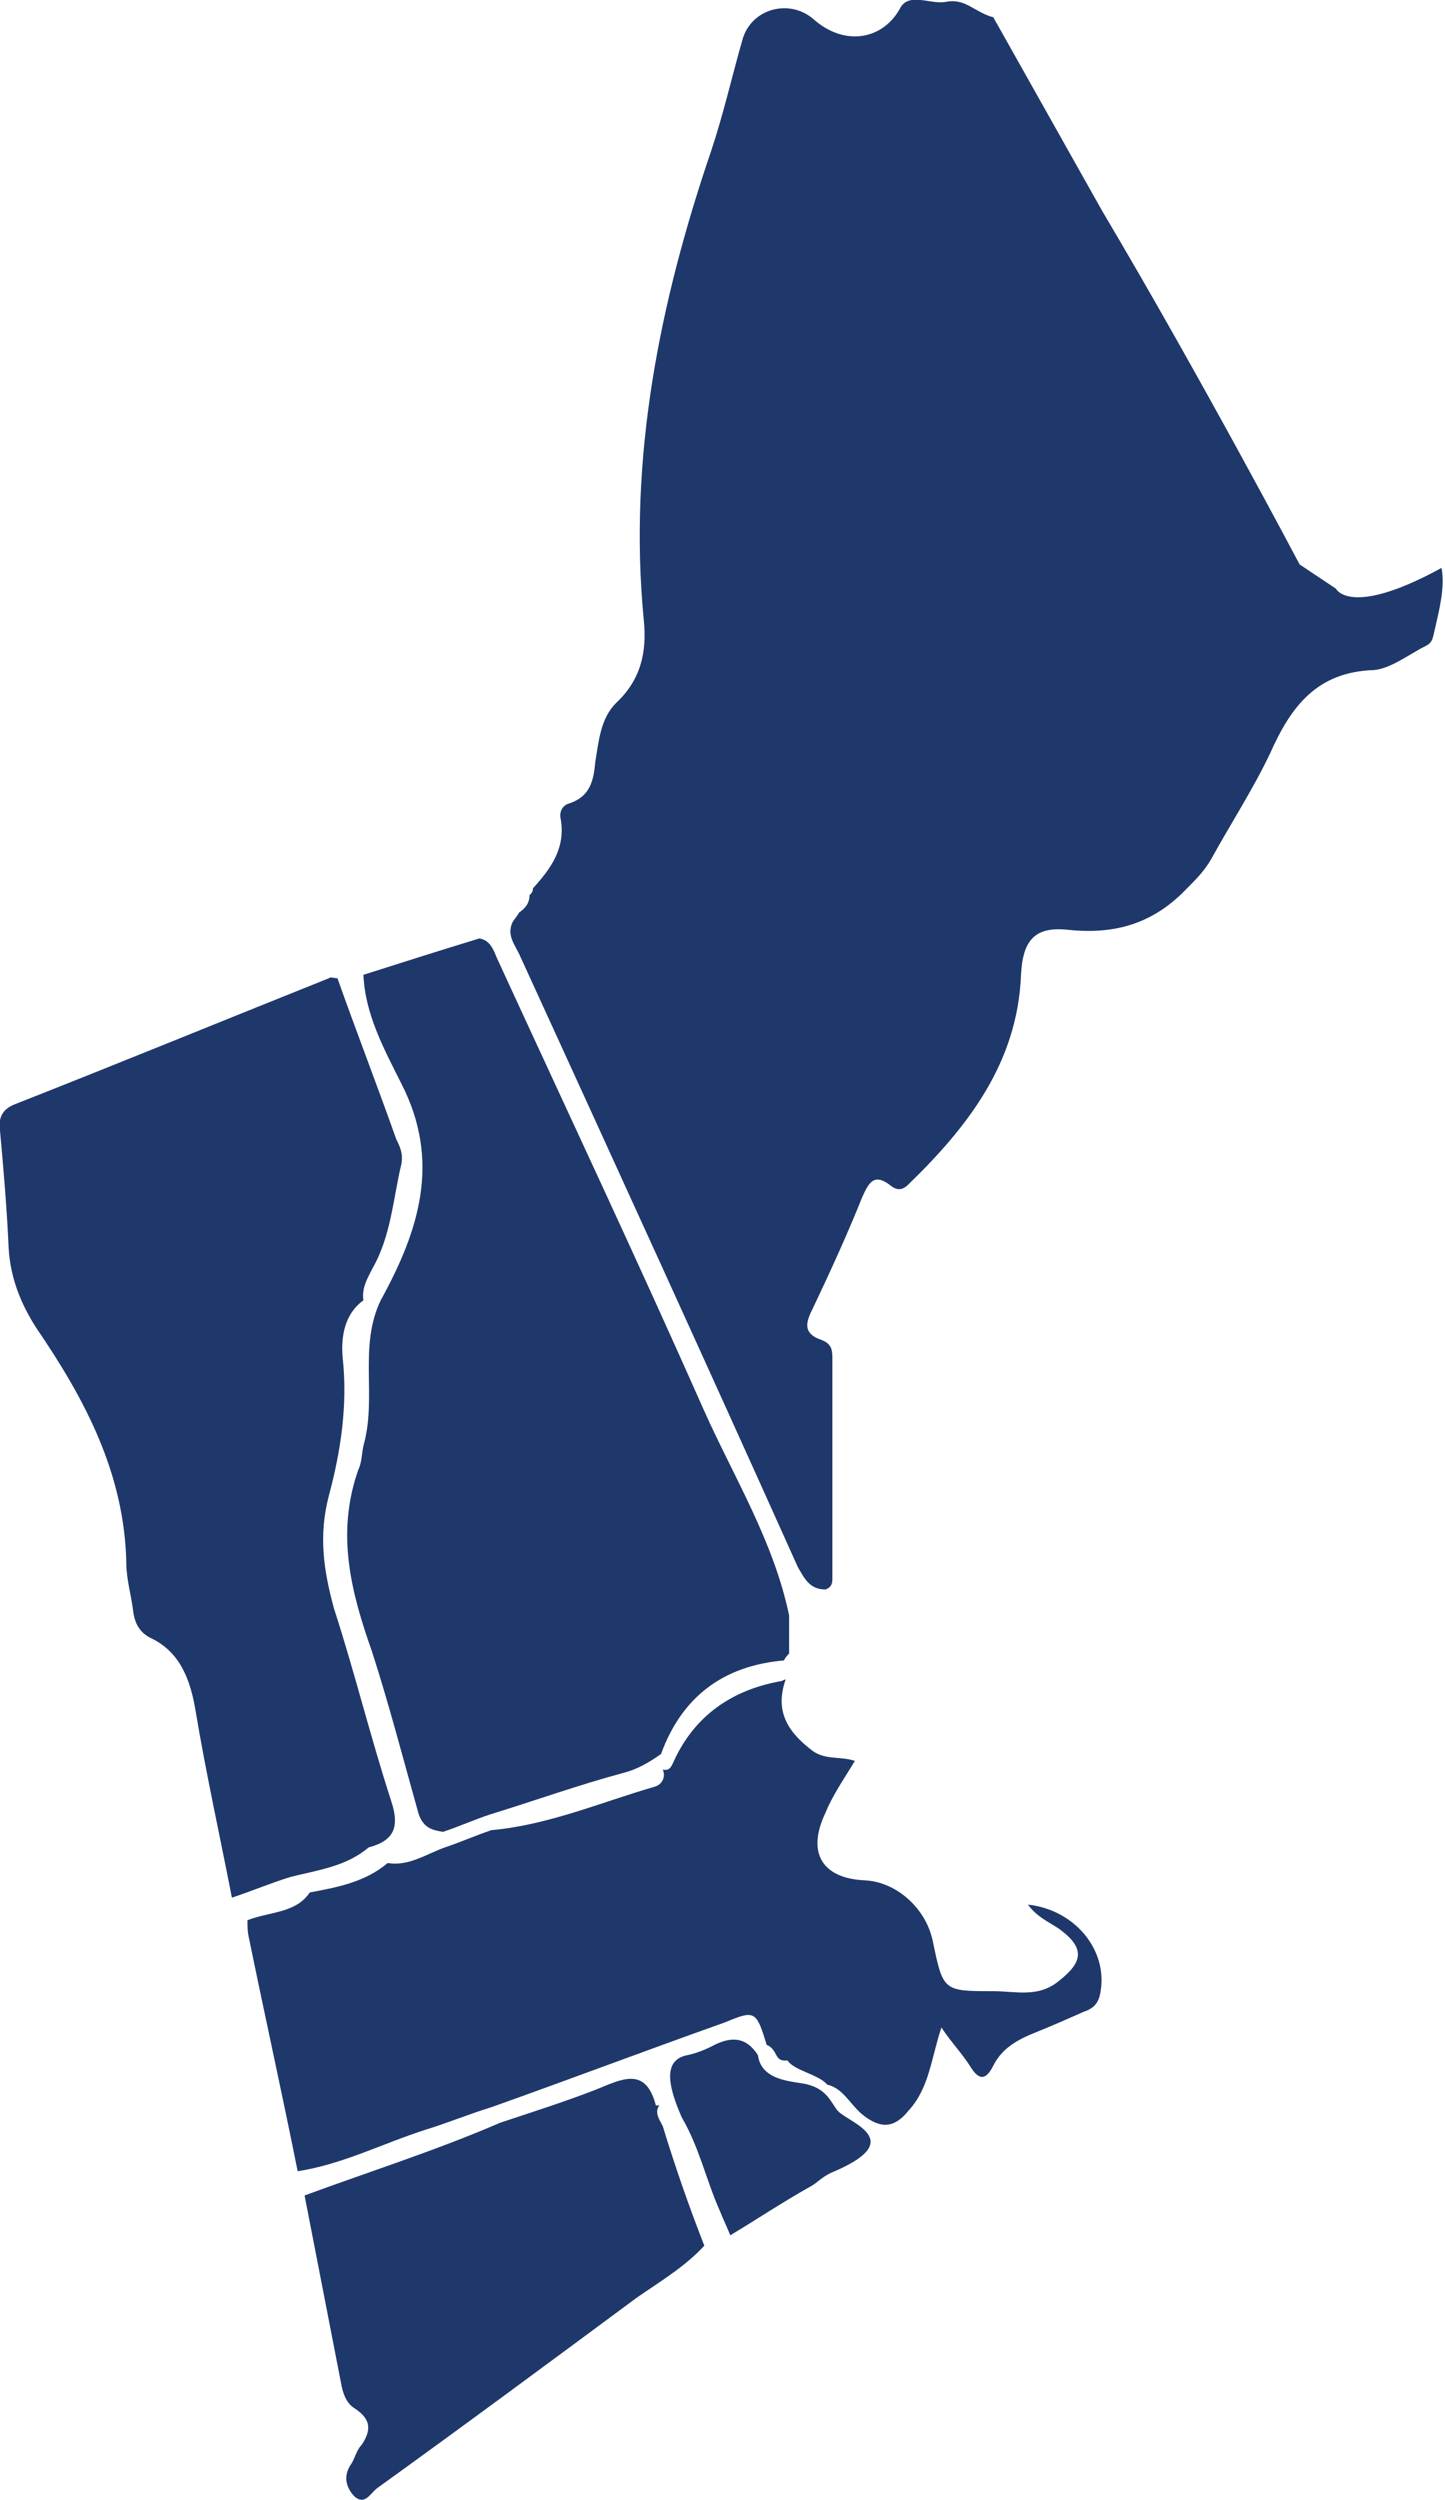
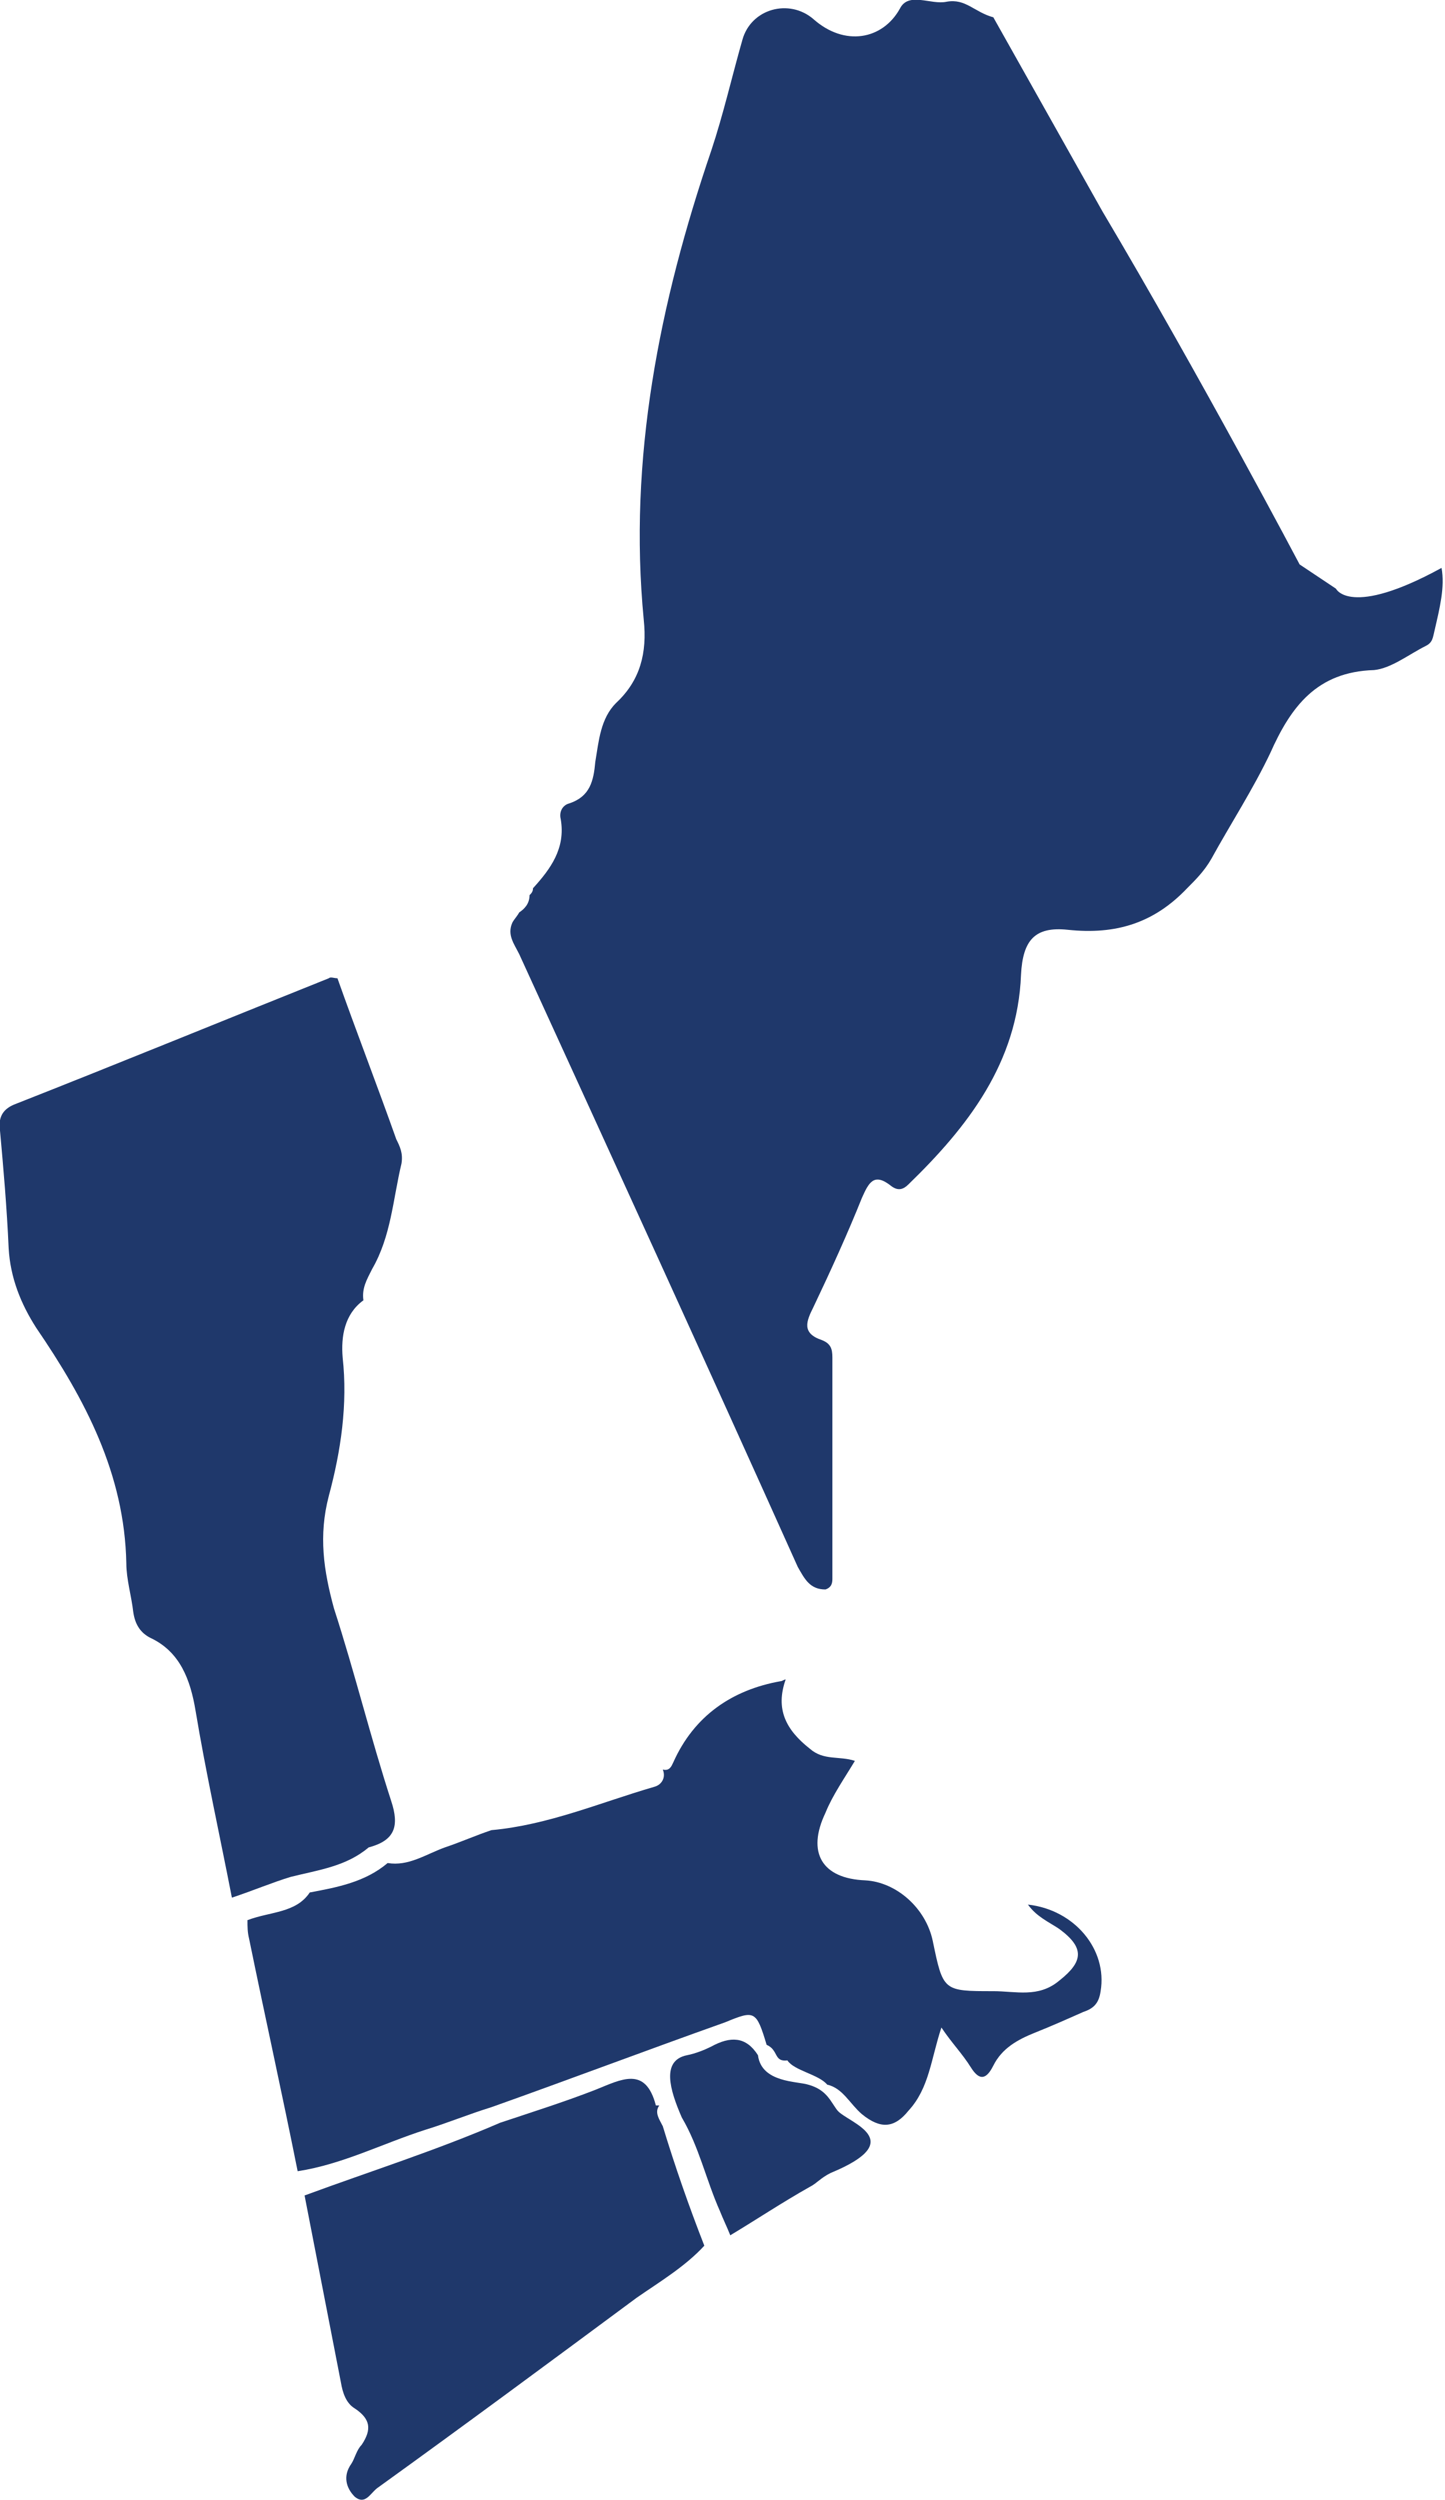
<svg xmlns="http://www.w3.org/2000/svg" version="1.1" id="Layer_1" x="0px" y="0px" viewBox="0 0 83.5 144.4" style="enable-background:new 0 0 83.5 144.4;" xml:space="preserve">
  <style type="text/css">
	.st0{fill:#1F386B;}
</style>
  <g>
    <g>
      <g id="czfwHe_1_">
        <g>
-           <path class="st0" d="M45.6,93.3c0,0.7,0,1.5,0,2.2c-0.1,0.1-0.2,0.2-0.3,0.4c0,0,0,0,0,0c-3.5,0.3-5.9,2.1-7.1,5.4l0,0      c-0.7,0.5-1.4,0.9-2.2,1.1c-2.6,0.7-5.1,1.6-7.7,2.4c-0.9,0.3-1.8,0.7-2.7,1c-0.6-0.1-1.1-0.2-1.4-1c-0.9-3.2-1.7-6.3-2.7-9.4      c-1.2-3.4-2.1-6.8-0.8-10.5c0.2-0.4,0.2-0.9,0.3-1.4c0.8-2.8-0.3-5.7,1-8.4l0,0c2.2-4,3.5-8,1.2-12.5c-1-2-2.1-4-2.2-6.3      c2.2-0.7,4.4-1.4,6.7-2.1c0.6,0.1,0.8,0.6,1,1.1c4,8.7,8.1,17.4,12,26.2C42.4,85.3,44.7,89,45.6,93.3z" />
          <path class="st0" d="M13.4,109.6c-0.7-3.6-1.5-7.2-2.1-10.8c-0.3-1.8-0.9-3.4-2.6-4.2c-0.6-0.3-0.9-0.8-1-1.5      c-0.1-0.9-0.4-1.9-0.4-2.8c-0.1-5.2-2.4-9.5-5.2-13.6c-0.9-1.4-1.5-2.9-1.6-4.6c-0.1-2.3-0.3-4.6-0.5-6.8      c-0.1-0.7,0.1-1.2,0.8-1.5C6.9,61.4,13,58.9,19,56.5c0.1-0.1,0.3,0,0.5,0c1.1,3.1,2.3,6.2,3.4,9.3c0.2,0.4,0.4,0.8,0.3,1.4      c-0.5,2.1-0.6,4.2-1.7,6.1c-0.3,0.6-0.6,1.1-0.5,1.8c0,0,0,0,0,0c-1.1,0.8-1.3,2.1-1.2,3.3c0.3,2.7-0.1,5.4-0.8,8      c-0.6,2.3-0.3,4.3,0.3,6.5c1.2,3.7,2.1,7.4,3.3,11.1c0.5,1.5,0.2,2.3-1.3,2.7c-1.3,1.1-2.9,1.3-4.5,1.7      C15.8,108.7,14.6,109.2,13.4,109.6z" />
          <path class="st0" d="M17.9,109.3c1.6-0.3,3.2-0.6,4.5-1.7c1.2,0.2,2.2-0.5,3.3-0.9c0.9-0.3,1.8-0.7,2.7-1      c3.3-0.3,6.3-1.6,9.4-2.5c0.4-0.1,0.7-0.5,0.5-1l0,0c0.4,0.1,0.5-0.2,0.6-0.4c1.2-2.7,3.4-4.2,6.2-4.7c0.1,0,0.2-0.1,0.3-0.1      c-0.6,1.7,0,2.9,1.4,4c0.8,0.7,1.7,0.4,2.6,0.7c-0.6,1-1.3,2-1.7,3c-1.1,2.3-0.2,3.8,2.3,3.9c1.8,0.1,3.5,1.6,3.9,3.5      c0.6,2.9,0.6,2.9,3.5,2.9c1.3,0,2.6,0.4,3.8-0.6c1.4-1.1,1.5-1.9,0-3c-0.6-0.4-1.3-0.7-1.8-1.4c2.7,0.3,4.6,2.6,4.2,5      c-0.1,0.7-0.4,1-1,1.2c-0.9,0.4-1.8,0.8-2.8,1.2c-1,0.4-1.9,0.9-2.4,1.9c-0.4,0.8-0.8,0.9-1.3,0.1c-0.5-0.8-1.1-1.4-1.7-2.3      c-0.6,1.8-0.7,3.5-1.9,4.8c-0.8,1-1.6,1.1-2.7,0.2c-0.7-0.6-1.1-1.5-2-1.7c-0.5-0.6-1.9-0.8-2.3-1.4c-0.8,0.1-0.5-0.6-1.2-0.9      c0,0,0,0,0,0c-0.6-2-0.7-2-2.4-1.3c-4.5,1.6-9,3.3-13.5,4.9c-1.3,0.4-2.5,0.9-3.8,1.3c-2.5,0.8-4.8,2-7.4,2.4      c-0.9-4.5-1.9-9-2.8-13.4c-0.1-0.4-0.1-0.7-0.1-1.1C15.6,110.4,17.1,110.5,17.9,109.3z" />
          <path class="st0" d="M40.7,129.7c-1.1,1.2-2.6,2.1-3.9,3c-5,3.7-10,7.4-15,11c-0.4,0.3-0.7,1-1.3,0.5c-0.5-0.5-0.7-1.2-0.2-1.9      c0.2-0.3,0.3-0.8,0.6-1.1c0.6-0.9,0.5-1.5-0.4-2.1c-0.5-0.3-0.7-0.9-0.8-1.5c-0.7-3.6-1.4-7.2-2.1-10.8      c3.8-1.4,7.6-2.6,11.3-4.2c1.8-0.6,3.7-1.2,5.5-1.9c1.5-0.6,2.9-1.4,3.5,0.9c0,0,0.1,0,0.2,0l0,0c-0.3,0.4,0,0.8,0.2,1.2      C39,125.1,39.8,127.4,40.7,129.7z" />
        </g>
      </g>
      <path class="st0" d="M46.7,120.4c1.1,0.3,1.3,1,1.7,1.5c0.6,0.7,4.2,1.7-0.4,3.6c-0.6,0.3-0.8,0.6-1.2,0.8    c-1.6,0.9-3.1,1.9-4.6,2.8c-0.2-0.5-0.4-0.9-0.6-1.4c-0.8-1.8-1.2-3.7-2.2-5.4c0,0,0,0,0,0c-0.7-1.6-1.2-3.3,0.3-3.6    c0.5-0.1,1-0.3,1.4-0.5c1.1-0.6,2-0.6,2.7,0.5c0,0,0,0,0,0C44,120.3,46.1,120.2,46.7,120.4z" />
    </g>
    <g>
      <path class="st0" d="M63.7,12.2c5.7,9.6,11.4,20.4,11.4,20.4l2.1,1.4c0,0,0.8,1.7,6.1-1.2c0.2,1.1-0.1,2.3-0.4,3.6    c-0.1,0.4-0.1,0.7-0.5,0.9c-1,0.5-2,1.3-3,1.4c-3.3,0.1-4.8,2.1-6,4.8c-1,2.1-2.3,4.1-3.4,6.1c-0.4,0.7-0.9,1.2-1.4,1.7    c-1.9,2-4.1,2.7-6.9,2.4c-1.9-0.2-2.6,0.6-2.7,2.6c-0.2,5.1-3.1,8.8-6.5,12.1c-0.3,0.3-0.6,0.4-1,0.1c-1-0.8-1.3-0.2-1.7,0.7    C49,71.2,48,73.4,47,75.5c-0.4,0.8-0.7,1.5,0.5,1.9c0.5,0.2,0.6,0.5,0.6,1c0,4.3,0,8.5,0,12.8c0,0.3-0.1,0.5-0.4,0.6    c-0.9,0-1.2-0.6-1.6-1.3C40.8,78.7,35.4,66.9,30,55.1c-0.3-0.6-0.7-1.1-0.4-1.8c0.1-0.2,0.3-0.4,0.4-0.6l-0.1,0c0,0,0.1,0,0.1,0    c0.3-0.2,0.6-0.5,0.6-1c0,0,0,0,0,0c0.1-0.1,0.2-0.2,0.2-0.4c1-1.1,1.9-2.3,1.6-4c-0.1-0.4,0.1-0.8,0.5-0.9    c1.2-0.4,1.4-1.3,1.5-2.4c0.2-1.2,0.3-2.5,1.2-3.4c1.4-1.3,1.8-2.9,1.6-4.8c-0.9-9.3,0.9-18.3,3.9-27.1c0.7-2.1,1.2-4.3,1.8-6.4    c0.5-1.8,2.7-2.4,4.1-1.2C48.8,2.7,51,2.3,52,0.5c0.5-1,1.8-0.2,2.7-0.4c1.1-0.2,1.6,0.6,2.7,0.9L63.7,12.2z" />
      <polygon class="st0" points="29.5,53.3 29.6,53.3 29.6,53.3   " />
    </g>
  </g>
</svg>